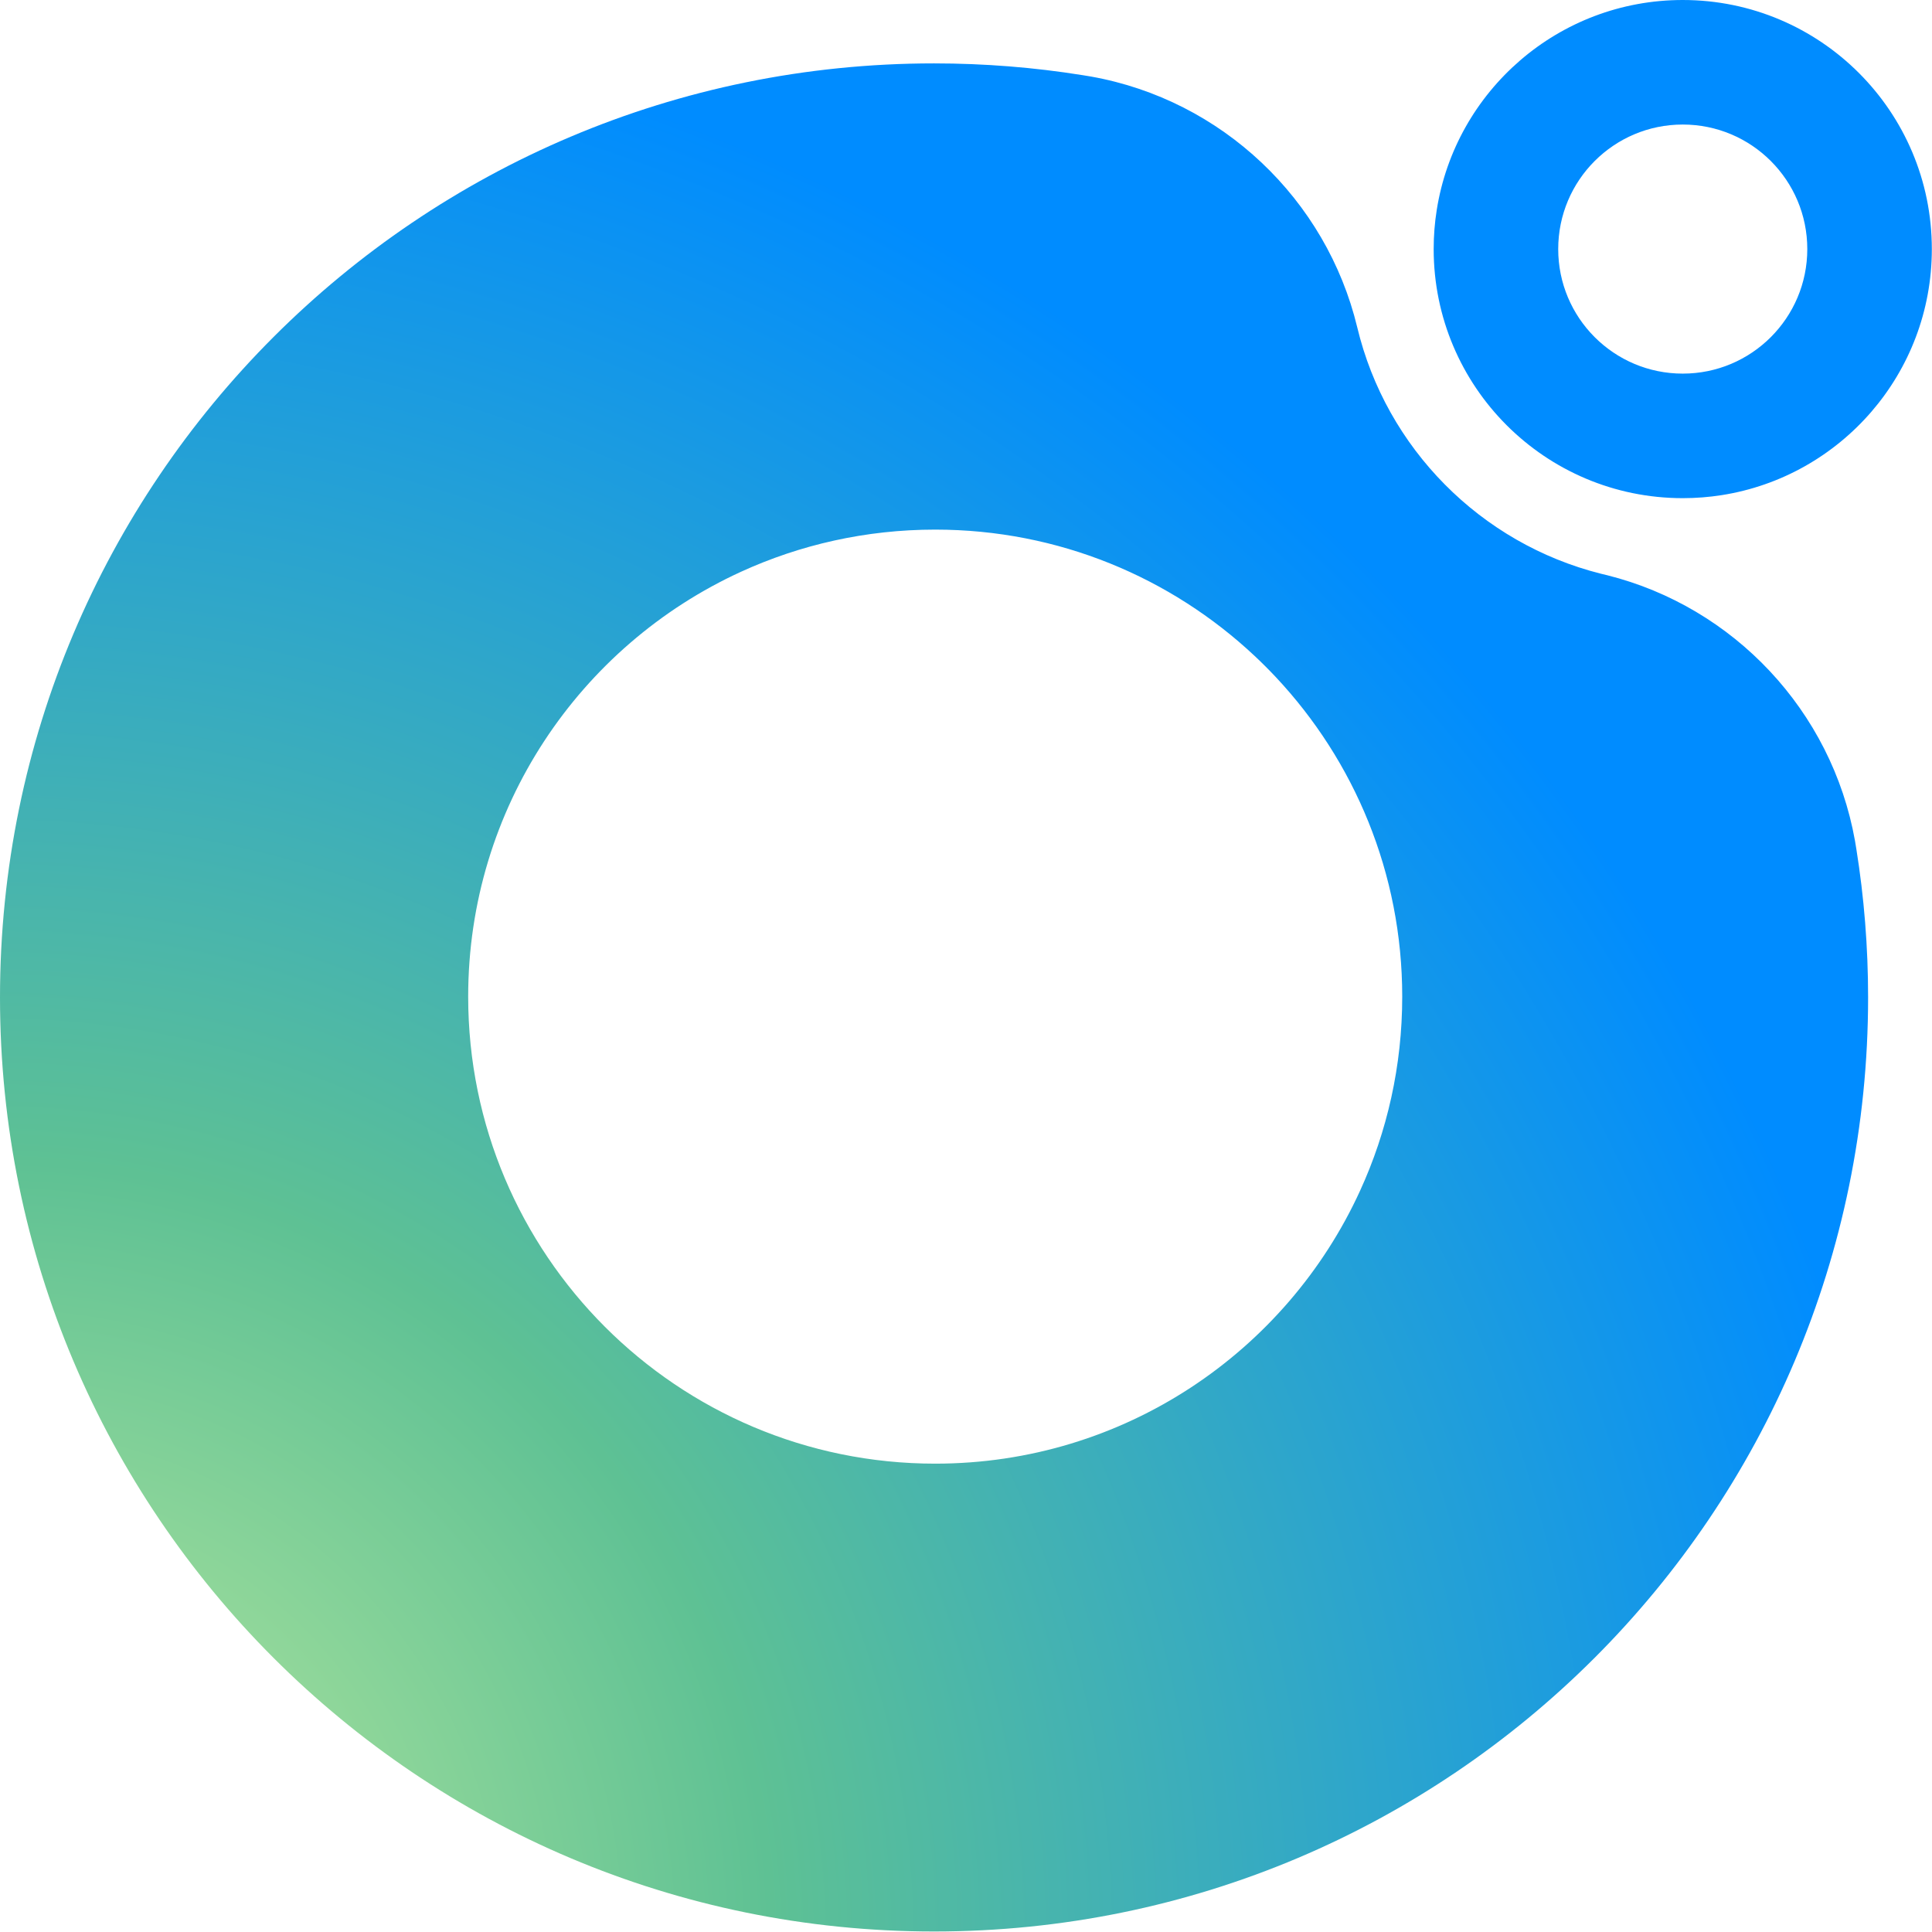
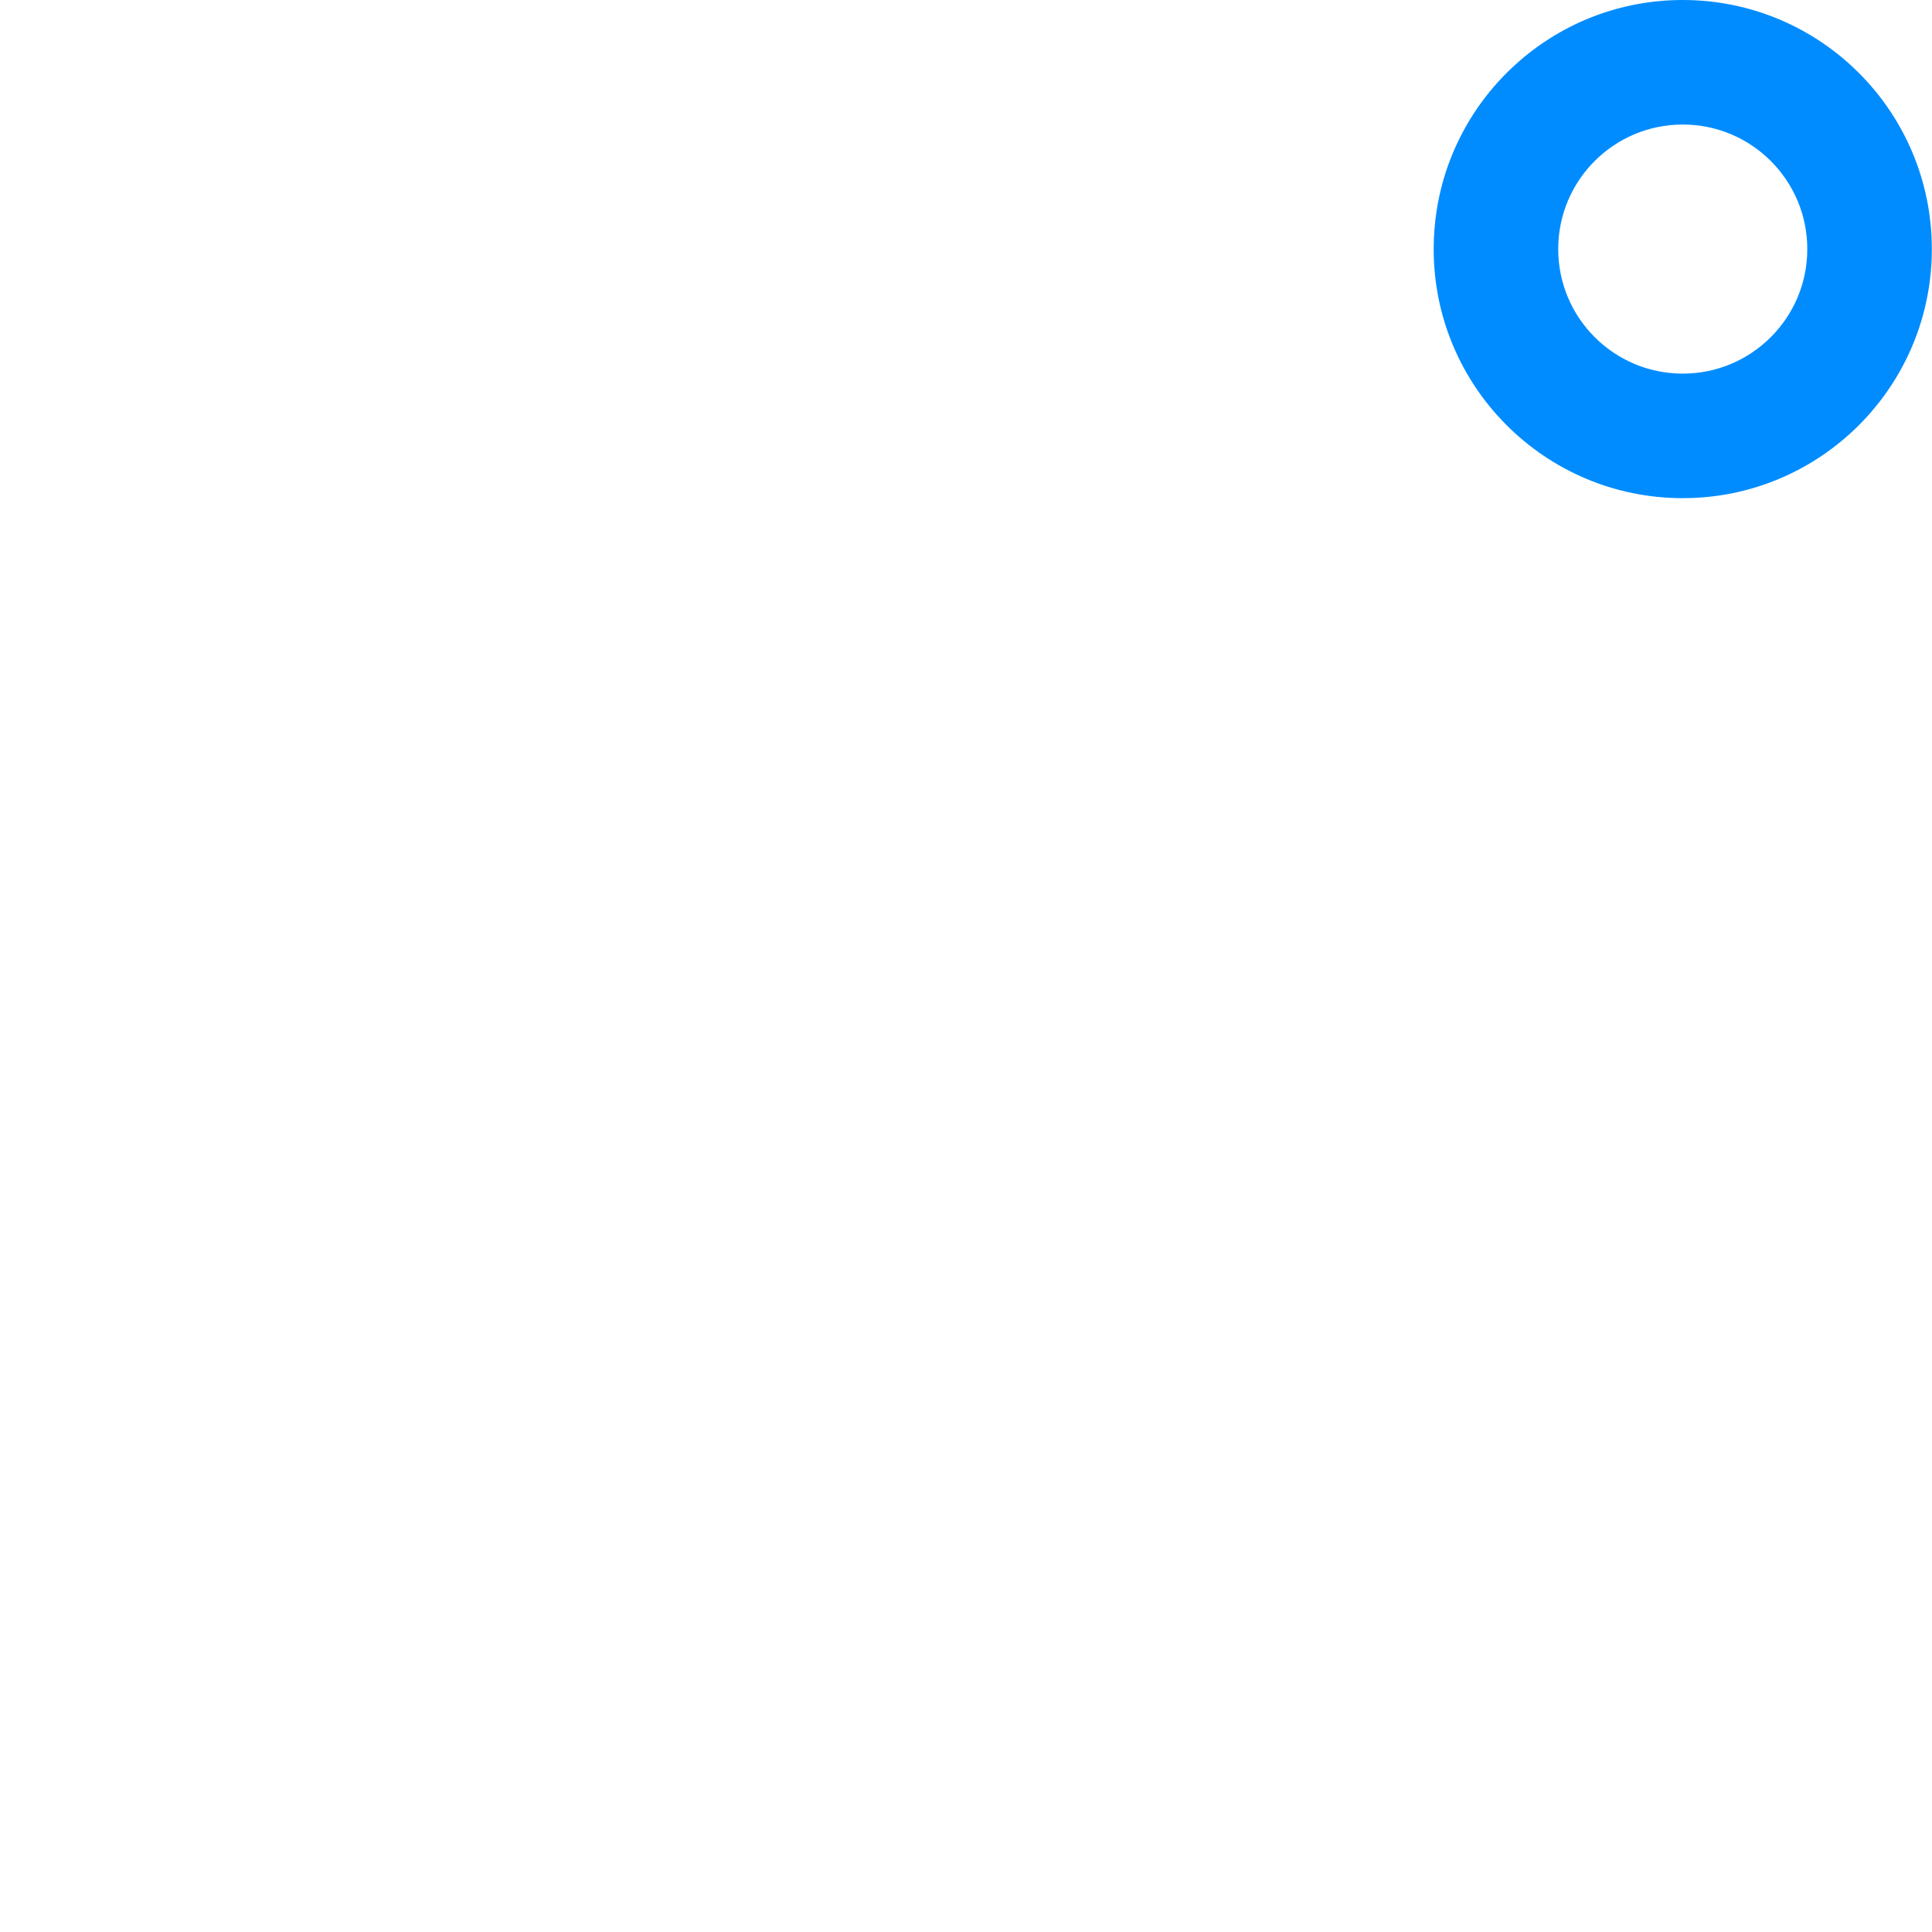
<svg xmlns="http://www.w3.org/2000/svg" width="100%" height="100%" viewBox="0 0 1681 1681" version="1.1" xml:space="preserve" style="fill-rule:evenodd;clip-rule:evenodd;stroke-linejoin:round;stroke-miterlimit:2;">
  <g transform="matrix(1,0,0,1,-229.401,-184.84)">
    <g id="Logo" transform="matrix(2.709,0,0,2.709,229.401,184.84)">
      <g transform="matrix(1,0,0,1,300.37,170.62)">
-         <path d="M0,299.48C-82.84,299.48 -150,232.32 -150,149.48C-150,88.89 -114.08,36.69 -62.37,13.02C-43.38,4.33 -22.25,-0.52 0,-0.52C39.67,-0.52 75.74,14.88 102.57,40.03C104.91,42.22 107.19,44.5 109.39,46.84C134.57,73.68 150,109.78 150,149.48C150,171.74 145.15,192.87 136.44,211.87C112.77,263.57 60.58,299.48 0,299.48M295.85,102.04C295.72,101.15 295.57,100.26 295.41,99.38C287.96,57.7 256.49,24.33 215.82,14.13C215.17,13.98 214.52,13.82 213.87,13.66C175.2,3.96 144.84,-26.68 135.55,-65.5C125.63,-106.62 92.08,-138.53 50.07,-146.03C49.31,-146.17 48.55,-146.29 47.78,-146.41C47.61,-146.44 47.44,-146.47 47.27,-146.49C31.76,-148.97 15.84,-150.26 -0.37,-150.26C-166.06,-150.26 -300.37,-15.95 -300.37,149.74C-300.37,315.43 -166.06,449.74 -0.37,449.74C165.32,449.74 299.63,315.43 299.63,149.74C299.63,133.51 298.34,117.57 295.85,102.04M211.76,-62.39L211.85,-62.3" style="fill:url(#_Radial1);fill-rule:nonzero;" />
-       </g>
+         </g>
      <g transform="matrix(1,0,0,1,540.47,40)">
        <path d="M0,80C-11.03,80 -21.01,75.54 -28.25,68.32L-28.34,68.23C-35.55,60.99 -40,51.02 -40,40C-40,17.9 -22.09,0 0,0C22.09,0 40,17.9 40,40C40,62.09 22.09,80 0,80M0,-40C-39.92,-40 -73.01,-10.76 -79.02,27.47C-79.67,31.55 -80,35.74 -80,40C-80,84.18 -44.18,120 0,120C4.25,120 8.43,119.67 12.5,119.03C50.75,113.03 80,79.93 80,40C80,-4.19 44.18,-40 0,-40" style="fill:url(#_Radial2);fill-rule:nonzero;" />
      </g>
    </g>
  </g>
  <defs>
    <radialGradient id="_Radial1" cx="0" cy="0" r="1" gradientUnits="userSpaceOnUse" gradientTransform="matrix(619.77,0,0,619.66,-300.37,449.74)">
      <stop offset="0" style="stop-color:rgb(197,238,160);stop-opacity:1" />
      <stop offset="0.4" style="stop-color:rgb(94,193,148);stop-opacity:1" />
      <stop offset="1" style="stop-color:rgb(0,140,255);stop-opacity:1" />
    </radialGradient>
    <radialGradient id="_Radial2" cx="0" cy="0" r="1" gradientUnits="userSpaceOnUse" gradientTransform="matrix(619.77,0,0,619.66,-540.47,580.36)">
      <stop offset="0" style="stop-color:rgb(197,238,160);stop-opacity:1" />
      <stop offset="0.4" style="stop-color:rgb(94,193,148);stop-opacity:1" />
      <stop offset="1" style="stop-color:rgb(0,140,255);stop-opacity:1" />
    </radialGradient>
  </defs>
</svg>